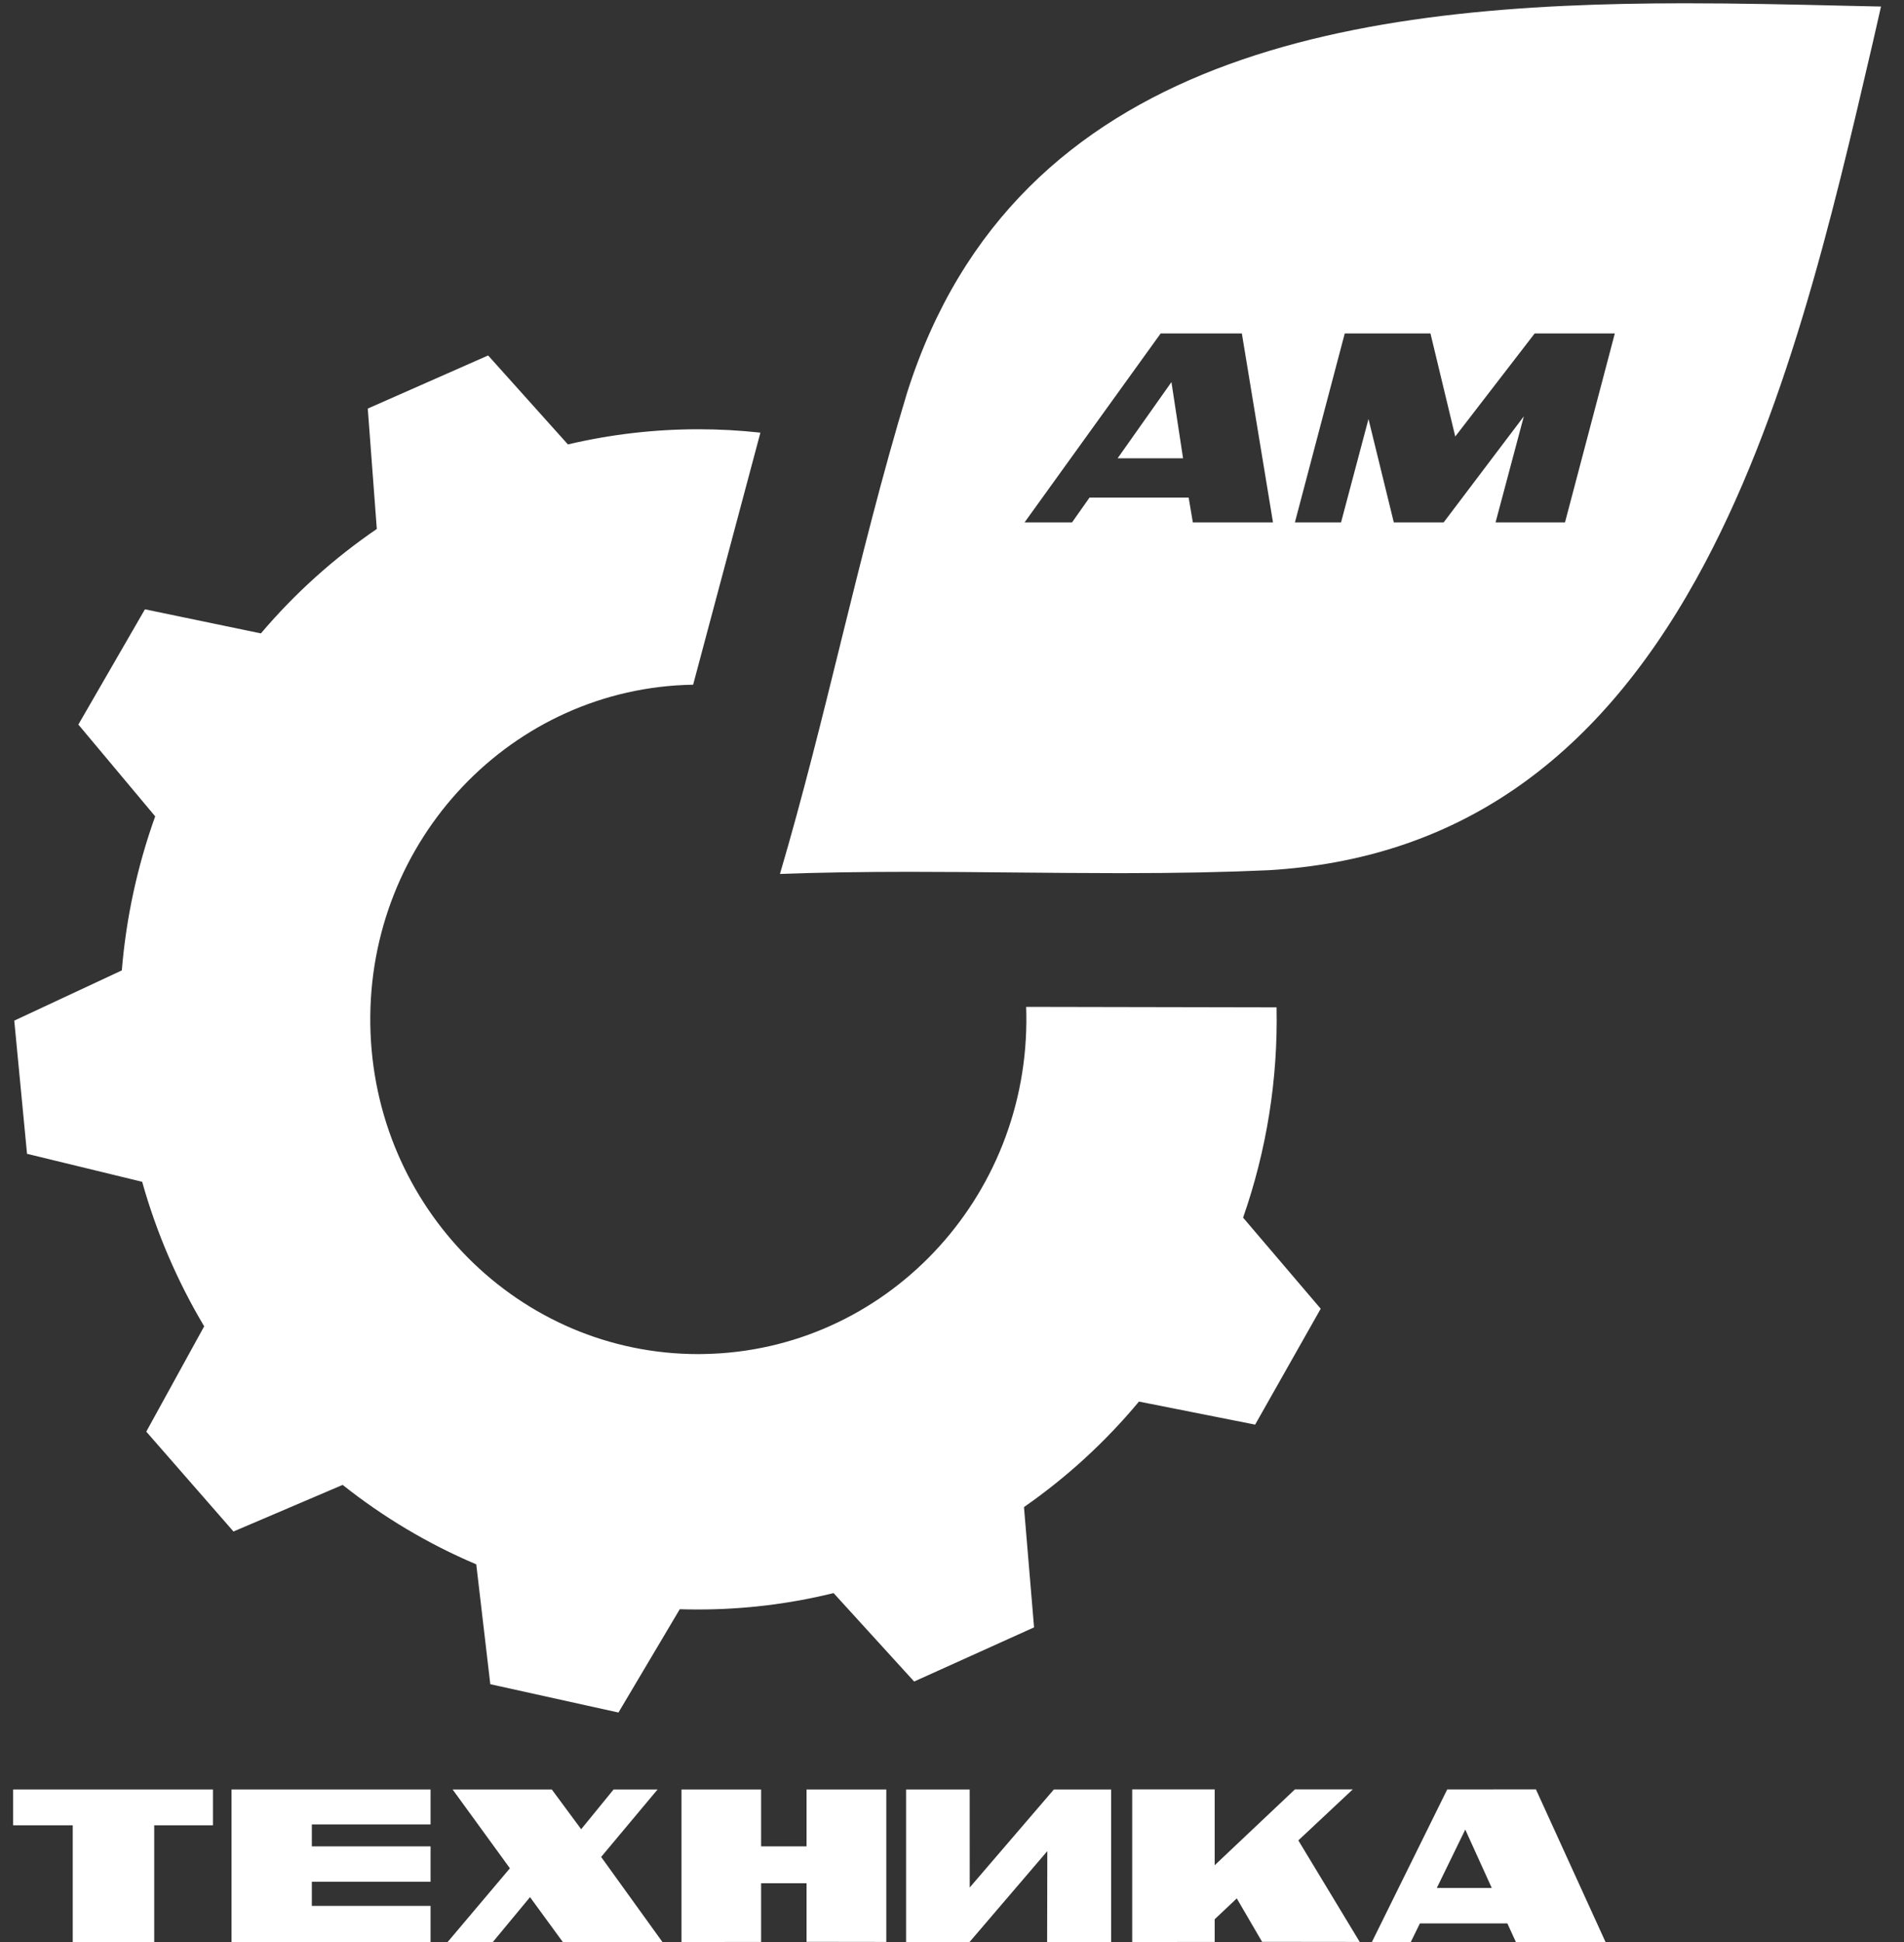
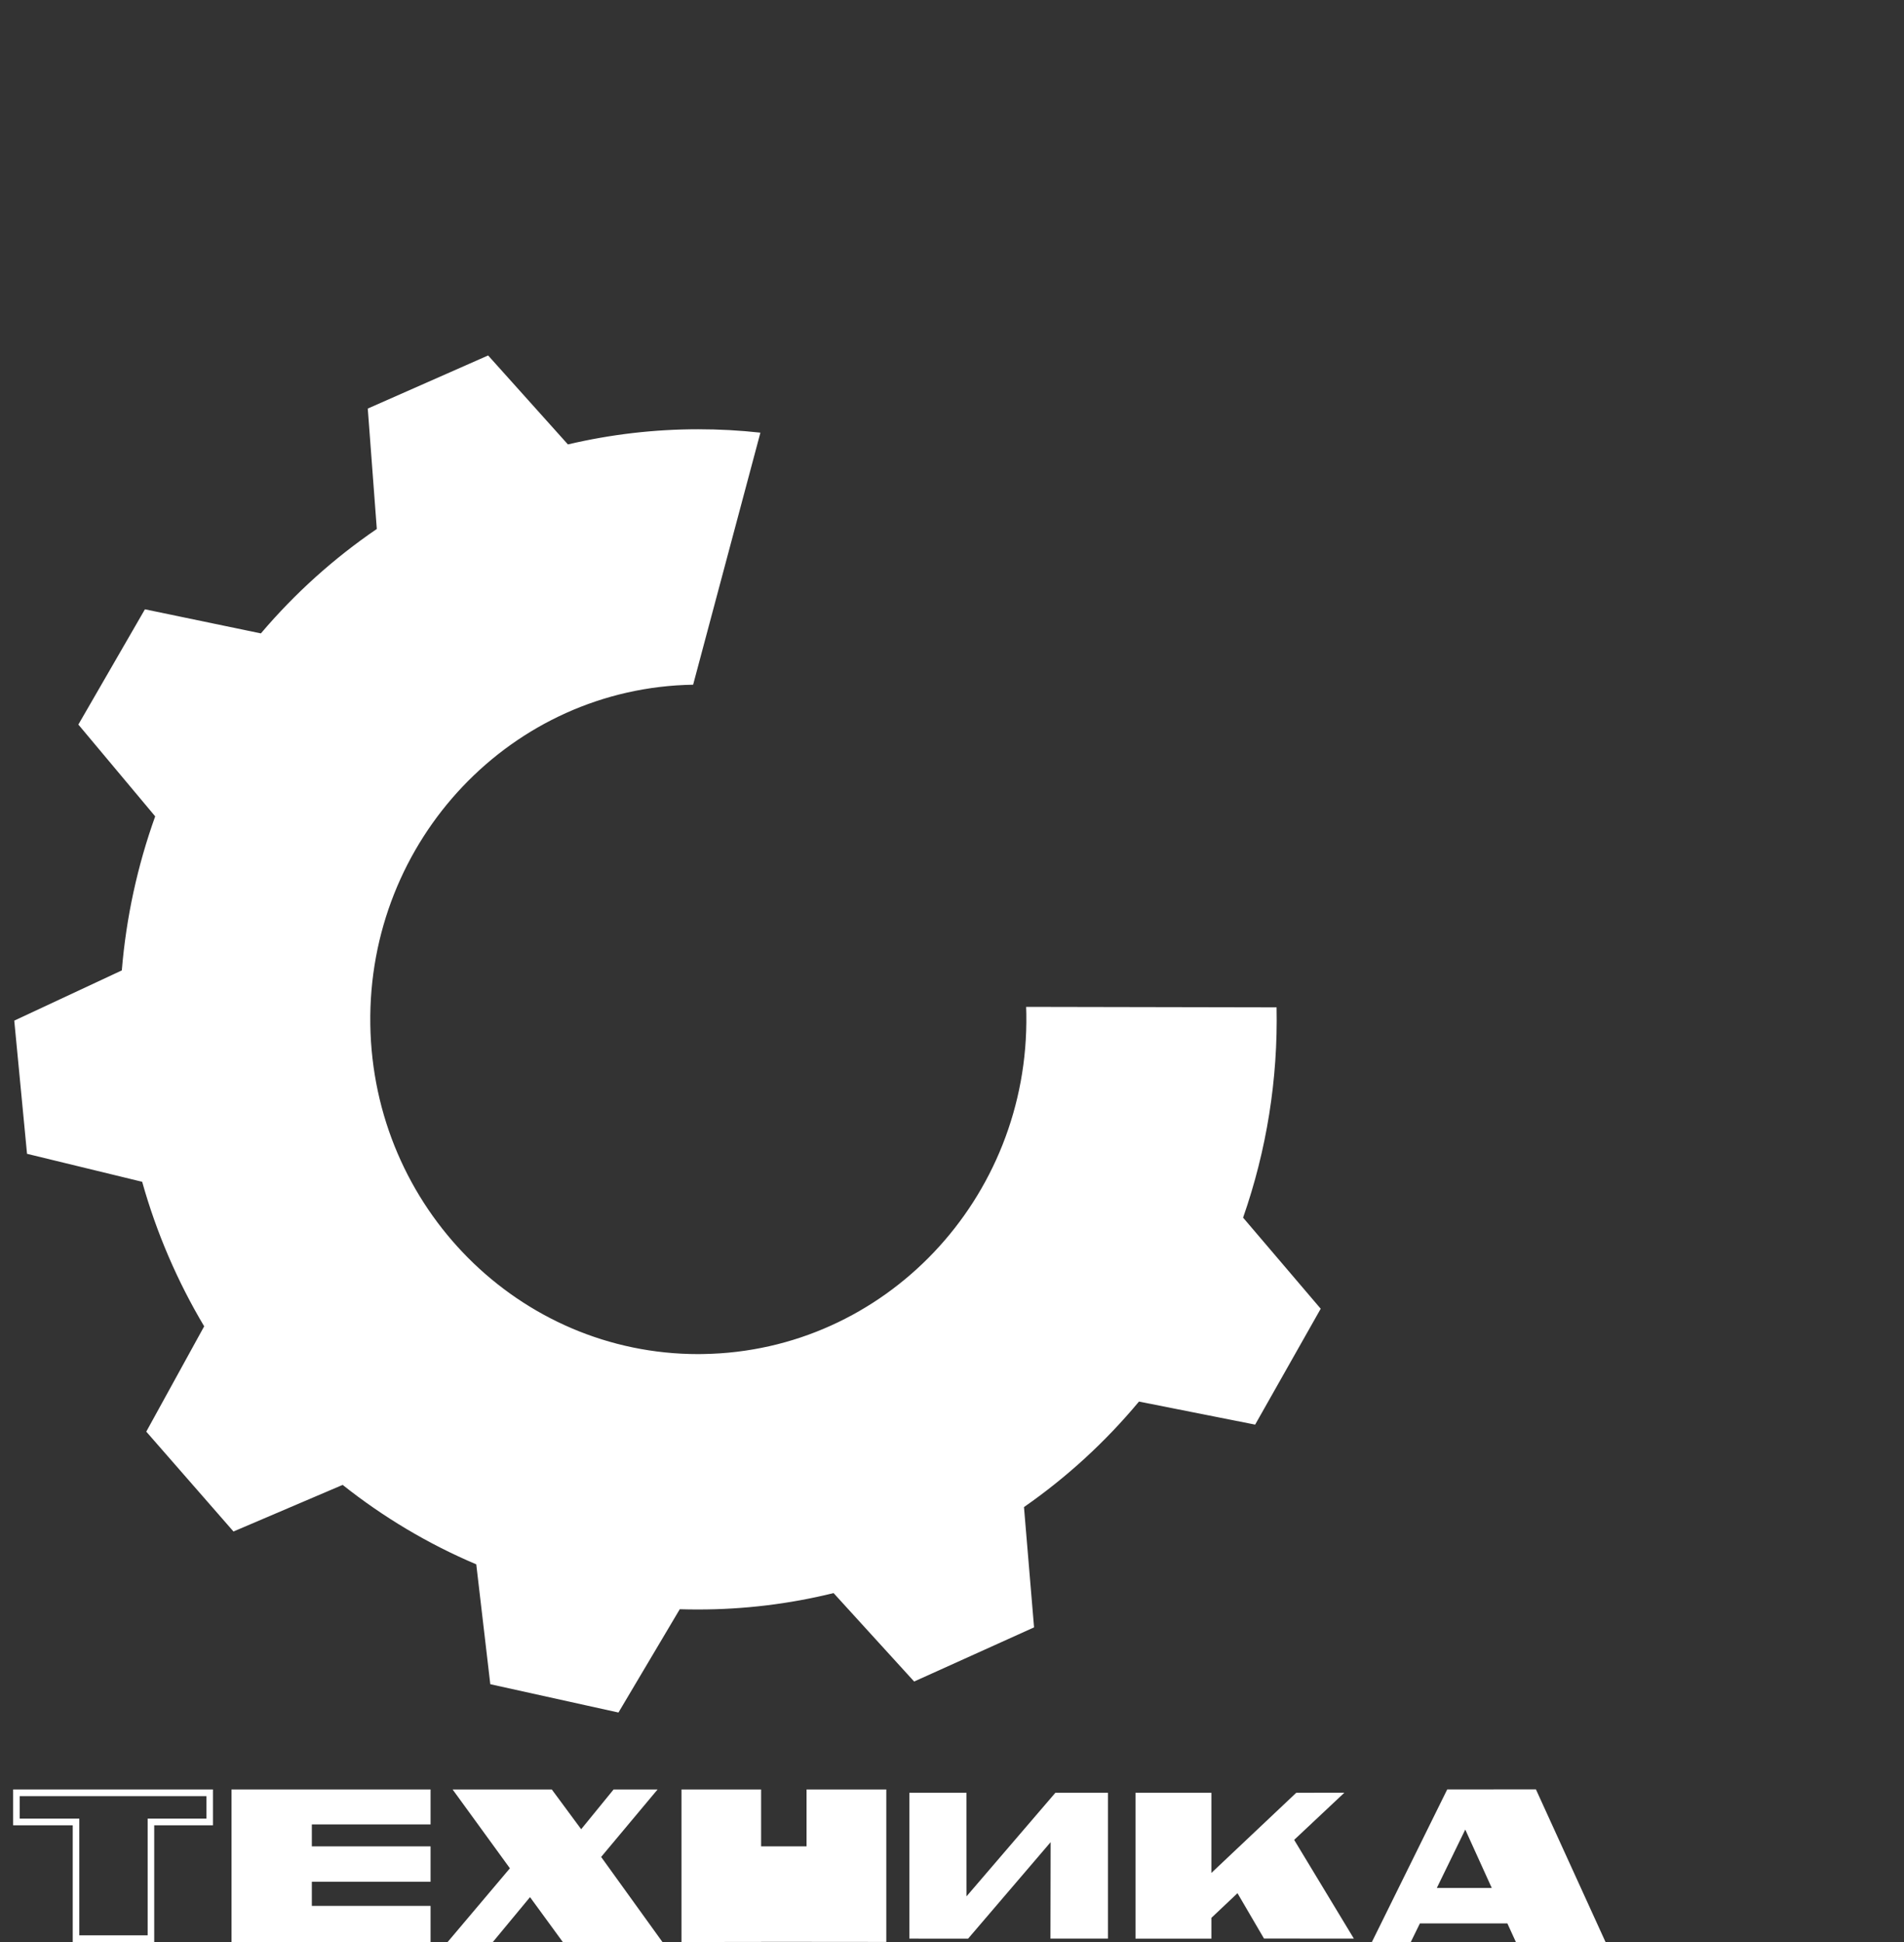
<svg xmlns="http://www.w3.org/2000/svg" width="51" height="52" viewBox="0 0 51 52" fill="none">
  <rect x="0" y="0" width="51" height="52" fill="#333333" stroke="none" />
  <g clip-path="url(#clip0_2929_5509)">
    <path d="M36.89 51.909L38.82 48.002L41.085 48.001L42.867 51.909H40.66L40.432 51.411H37.978L37.734 51.909H36.89ZM38.346 50.642H40.096L39.252 48.781L38.346 50.642Z" fill="white" style="fill:white;fill-opacity:1;" />
-     <path d="M2.036 51.91V48.785H0.44V48.004H5.617V48.785H4.041V51.91H2.036Z" fill="white" style="fill:white;fill-opacity:1;" />
    <path d="M5.529 48.094V48.696H4.131H3.955V48.875V51.821H2.124V48.875V48.696H1.948H0.527V48.094H5.529ZM5.704 47.915H0.352V48.875H1.948V52H4.131V48.875H5.704V47.915Z" fill="white" style="fill:white;fill-opacity:1;" />
    <path d="M30.415 48.004H32.448V50.15L34.721 48.004L36.01 48.002L34.665 49.265L36.264 51.909L33.857 51.907L33.147 50.693L32.448 51.353V51.91H30.415V48.004Z" fill="white" style="fill:white;fill-opacity:1;" />
    <path d="M15.117 51.909L14.199 50.653L13.159 51.909H12.181L13.768 50.03L12.297 48.004H14.736L15.563 49.123L16.476 48.004H17.423L15.988 49.716L17.569 51.91L15.117 51.909Z" fill="white" style="fill:white;fill-opacity:1;" />
    <path d="M17.233 48.094L15.967 49.605L15.876 49.713L15.958 49.828L17.395 51.821H15.161L14.336 50.691L14.204 50.51L14.062 50.682L13.119 51.821H12.372L13.79 50.145L13.881 50.037L13.798 49.922L12.473 48.096H14.694L15.428 49.09L15.562 49.27L15.704 49.097L16.52 48.096H17.233V48.094ZM17.614 47.915H16.436L15.567 48.98L14.78 47.915H12.123L13.658 50.026L11.99 52H13.201L14.197 50.798L15.075 52H17.744L16.102 49.722L17.614 47.915Z" fill="white" style="fill:white;fill-opacity:1;" />
-     <path d="M35.785 48.092L34.659 49.148L34.552 49.249L34.628 49.374L36.106 51.819L33.906 51.816L33.279 50.741L33.168 50.551L33.009 50.701L32.417 51.26L32.361 51.314V51.393V51.821L30.503 51.823V48.093H32.361V49.946V50.356L32.656 50.076L34.754 48.092H35.785ZM36.235 47.913H34.686L32.536 49.944V47.913H30.327V52L32.536 51.998V51.391L33.128 50.832L33.806 51.995L36.421 51.998L34.777 49.279L36.235 47.913Z" fill="white" style="fill:white;fill-opacity:1;" />
    <path d="M6.289 51.91V48.004H11.445V48.76H8.265V49.528H11.445V50.295H8.265V51.122H11.445V51.91H6.289Z" fill="white" style="fill:white;fill-opacity:1;" />
    <path d="M21.694 51.905V50.336H20.301V51.909L18.343 51.91V48.004H20.301V49.526H21.694V48.004H23.652V51.91L21.694 51.905Z" fill="white" style="fill:white;fill-opacity:1;" />
-     <path d="M23.564 48.094V51.821L21.78 51.817V50.428V50.248H21.604H20.387H20.212V50.428V51.821H18.429V48.094H20.212V49.439V49.618H20.387H21.604H21.78V49.439V48.094H23.564ZM23.74 47.915H21.604V49.439H20.387V47.915H18.254V52L20.387 51.998V50.426H21.604V51.995L23.74 51.998V47.915Z" fill="white" style="fill:white;fill-opacity:1;" />
+     <path d="M23.564 48.094V51.821L21.78 51.817V50.428V50.248H21.604H20.387H20.212V50.428V51.821H18.429V48.094H20.212V49.439V49.618H20.387H21.604H21.78V49.439V48.094H23.564ZM23.74 47.915H21.604V49.439H20.387V47.915H18.254V52L20.387 51.998V50.426V51.995L23.74 51.998V47.915Z" fill="white" style="fill:white;fill-opacity:1;" />
    <path d="M24.358 51.909V48.004H25.888L25.889 50.777L28.269 48.004H29.677V51.909H28.137L28.142 49.326L25.931 51.91L24.358 51.909Z" fill="white" style="fill:white;fill-opacity:1;" />
-     <path d="M25.8 48.094L25.802 50.54V51.017L26.109 50.659L28.309 48.096H29.59V51.823H28.225L28.23 49.568L28.232 49.088L27.923 49.45L25.893 51.823H24.448V48.096H25.8V48.094ZM28.229 47.915L25.975 50.54L25.974 47.915H24.27V52H25.97L28.053 49.566L28.048 52H29.763V47.915H28.229Z" fill="white" style="fill:white;fill-opacity:1;" />
    <path d="M11.357 48.094V48.672H8.353H8.177V48.851V49.439V49.618H8.353H11.357V50.207H8.353H8.177V50.386V51.033V51.212H8.353H11.357V51.821H6.377V48.094H11.357ZM11.533 47.915H6.201V52H11.533V51.033H8.353V50.386H11.533V49.439H8.353V48.851H11.533V47.915Z" fill="white" style="fill:white;fill-opacity:1;" />
    <path d="M41.029 48.092L42.729 51.821H40.715L40.534 51.425L40.486 51.321H40.374H38.031H37.922L37.873 51.42L37.678 51.819H37.032L38.872 48.092H41.029ZM38.203 50.732H38.486H39.959H40.233L40.117 50.477L39.408 48.914L39.253 48.575L39.09 48.908L38.326 50.474L38.203 50.732ZM41.141 47.913L38.765 47.914L36.747 52H37.789L38.033 51.502H40.376L40.604 52H43.005L41.141 47.913ZM38.486 50.553L39.248 48.989L39.958 50.553H38.486Z" fill="white" style="fill:white;fill-opacity:1;" />
    <path d="M13.215 45.027L12.841 41.828L12.794 41.809C11.521 41.269 10.323 40.556 9.236 39.691L9.196 39.659L6.282 40.902L4.029 38.323L5.574 35.514L5.548 35.47C4.832 34.268 4.275 32.973 3.896 31.622L3.882 31.572L0.808 30.825L0.478 27.386L3.349 26.045L3.353 25.993C3.467 24.59 3.766 23.211 4.242 21.891L4.259 21.843L2.208 19.392L3.927 16.416L7.022 17.059L7.055 17.019C7.958 15.955 8.995 15.02 10.142 14.238L10.184 14.209L9.942 10.998L13.05 9.625L15.181 12.004L15.23 11.992C16.368 11.723 17.535 11.587 18.703 11.587C19.22 11.587 19.741 11.614 20.256 11.667L18.498 18.25C13.635 18.364 9.754 22.473 9.83 27.442C9.905 32.355 13.884 36.351 18.701 36.351C18.749 36.351 18.796 36.351 18.844 36.349C23.736 36.27 27.654 32.145 27.577 27.155C27.577 27.121 27.575 27.087 27.575 27.053L34.108 27.066C34.136 28.948 33.836 30.802 33.214 32.577L33.197 32.627L35.269 35.058L33.574 38.049L30.475 37.434L30.441 37.474C29.547 38.545 28.517 39.491 27.378 40.282L27.336 40.313L27.607 43.523L24.509 44.923L22.36 42.564L22.31 42.577C21.132 42.865 19.919 43.012 18.705 43.012C18.542 43.012 18.377 43.01 18.212 43.005L18.161 43.003L16.524 45.758L13.215 45.027Z" fill="white" style="fill:white;fill-opacity:1;" />
    <path d="M13.031 9.733L15.084 12.026L15.152 12.103L15.252 12.079C16.383 11.812 17.546 11.676 18.707 11.676C19.186 11.676 19.669 11.7 20.147 11.746L18.433 18.162C16.088 18.234 13.905 19.217 12.269 20.938C10.604 22.692 9.707 25.002 9.743 27.444C9.821 32.405 13.839 36.441 18.701 36.441C18.749 36.441 18.798 36.441 18.846 36.439C21.239 36.401 23.475 35.414 25.141 33.661C26.808 31.907 27.703 29.597 27.666 27.155C27.666 27.152 27.666 27.148 27.666 27.145L34.022 27.157C34.039 28.998 33.739 30.813 33.132 32.55L33.096 32.649L33.163 32.727L35.16 35.07L33.528 37.952L30.54 37.359L30.438 37.34L30.371 37.42C29.482 38.486 28.459 39.425 27.326 40.213L27.241 40.272L27.25 40.376L27.51 43.469L24.528 44.818L22.456 42.543L22.386 42.466L22.286 42.491C21.113 42.779 19.908 42.924 18.701 42.924C18.54 42.924 18.375 42.921 18.212 42.917L18.108 42.914L18.055 43.003L16.478 45.659L13.291 44.957L12.931 41.875L12.918 41.771L12.824 41.731C11.557 41.194 10.367 40.487 9.287 39.627L9.206 39.562L9.111 39.604L6.303 40.802L4.133 38.318L5.622 35.609L5.673 35.518L5.62 35.428C4.907 34.234 4.354 32.946 3.976 31.603L3.948 31.502L3.848 31.477L0.887 30.757L0.569 27.447L3.337 26.154L3.43 26.111L3.439 26.007C3.553 24.614 3.85 23.242 4.322 21.929L4.357 21.83L4.291 21.752L2.313 19.391L3.969 16.525L6.953 17.145L7.053 17.166L7.12 17.087C8.017 16.031 9.05 15.099 10.19 14.322L10.274 14.263L10.267 14.159L10.033 11.064L13.031 9.733ZM13.075 9.518L9.851 10.94L10.093 14.164C8.939 14.951 7.896 15.891 6.988 16.96L3.882 16.315L2.099 19.401L4.157 21.859C3.68 23.188 3.379 24.574 3.263 25.984L0.382 27.329L0.724 30.895L3.808 31.644C4.189 33.003 4.749 34.306 5.469 35.514L3.918 38.334L6.254 41.008L9.178 39.76C10.272 40.628 11.475 41.345 12.757 41.887L13.133 45.097L16.566 45.855L18.208 43.089C18.373 43.094 18.538 43.096 18.703 43.096C19.924 43.096 21.141 42.95 22.328 42.657L24.486 45.025L27.698 43.575L27.428 40.354C28.574 39.557 29.61 38.608 30.508 37.529L33.62 38.146L35.376 35.043L33.297 32.604C33.929 30.798 34.233 28.889 34.194 26.973L27.486 26.96C27.487 27.024 27.489 27.089 27.491 27.154C27.566 32.102 23.696 36.177 18.844 36.256C18.796 36.258 18.749 36.258 18.701 36.258C13.912 36.258 9.995 32.339 9.919 27.436C9.844 22.488 13.714 18.413 18.566 18.334L20.368 11.585C19.815 11.524 19.26 11.494 18.705 11.494C17.53 11.494 16.359 11.63 15.212 11.9L13.075 9.518Z" fill="white" style="fill:white;fill-opacity:1;" />
-     <path fill-rule="evenodd" clip-rule="evenodd" d="M20.893 23.396C20.893 23.397 20.895 23.401 20.897 23.401C21.922 23.363 23.016 23.345 24.34 23.344C25.285 23.344 26.247 23.353 27.177 23.362C28.105 23.37 29.066 23.38 30.009 23.38C31.553 23.38 32.817 23.354 33.983 23.301C38.941 23.007 42.688 20.455 45.44 15.497C47.822 11.207 49.065 5.866 50.161 1.155L50.384 0.175L49.416 0.154L49.34 0.152C47.98 0.12 46.573 0.088 45.135 0.088C36.472 0.088 27.22 1.325 24.3 10.507C23.629 12.715 23.064 15.001 22.517 17.213L22.516 17.22C22.014 19.253 21.495 21.356 20.893 23.396ZM31.839 13.324H29.183L28.716 13.987H27.444L31.089 8.929H33.264L34.098 13.987H31.951L31.839 13.324ZM31.432 10.002L31.432 10.002L31.792 12.36L31.432 10.002ZM29.936 12.271H31.689L31.378 10.231L29.936 12.271ZM40.06 13.987L40.817 11.148L38.67 13.987H37.334L36.656 11.22L35.921 13.987H34.685L36.02 8.929H38.316L38.98 11.688L41.107 8.929H43.254L41.92 13.987H40.06Z" fill="white" style="fill:white;fill-opacity:1;" />
  </g>
  <defs>
    <clipPath id="clip0_2929_5509">
      <rect width="51" height="52" fill="white" style="fill:white;fill-opacity:1;" />
    </clipPath>
  </defs>
</svg>